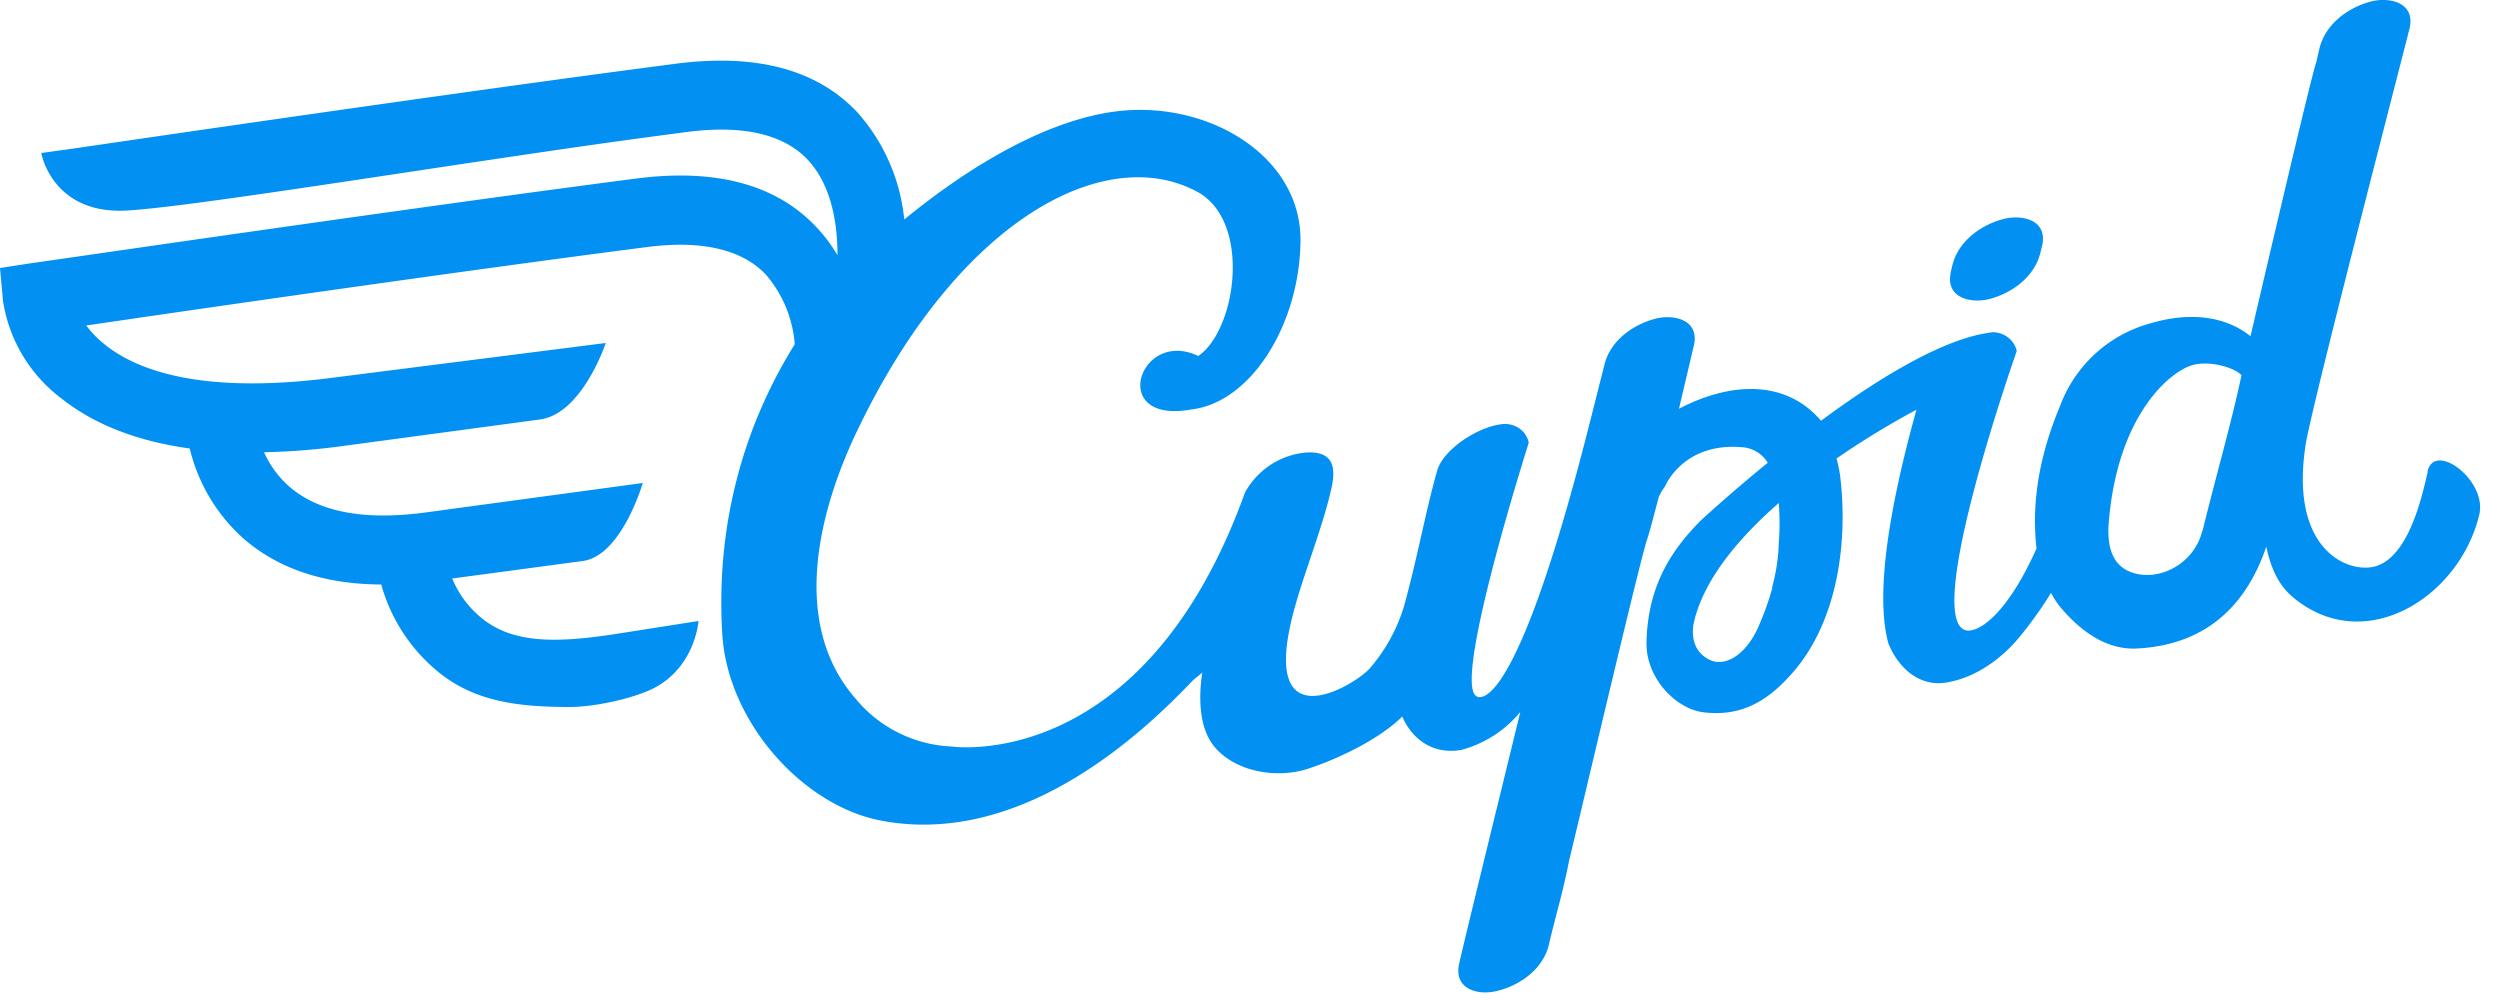
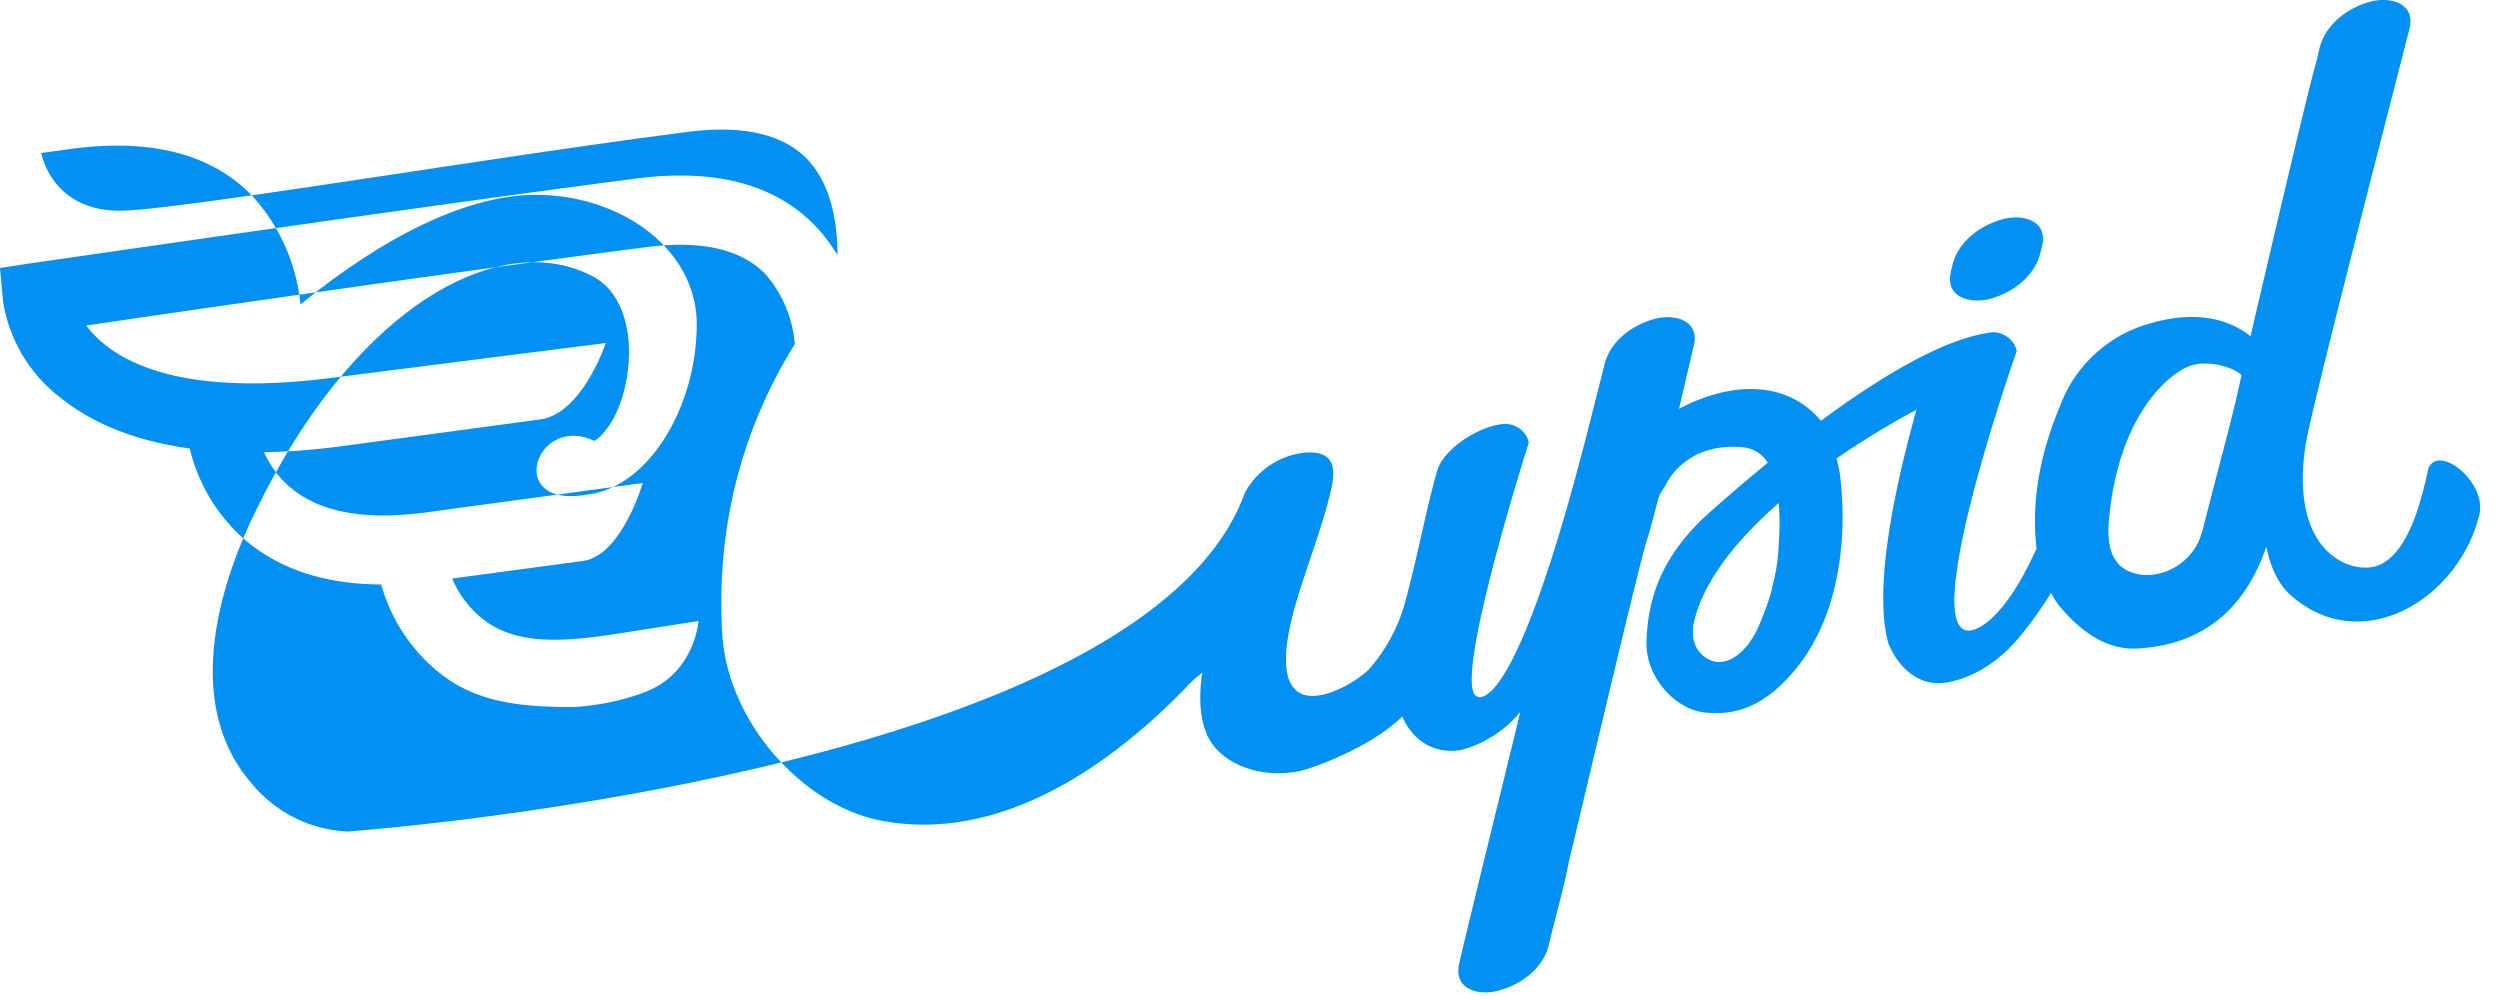
<svg xmlns="http://www.w3.org/2000/svg" width="100" height="40">
-   <path d="M97.1 18.86c.28-1.23 2.4.36 2.07 1.73-.8 3.34-4.66 5.73-7.52 3.24-.68-.6-.89-1.48-1-1.96-.74 2.18-2.26 3.92-5.17 4.07-1.3.07-2.35-.8-3.07-1.66a3.05 3.05 0 0 1-.37-.57c-.2.36-1.07 1.64-1.68 2.23-.75.73-1.6 1.21-2.5 1.36-1.14.19-1.95-.65-2.32-1.55-.67-2.38.42-6.85 1.12-9.37v.01s-1.46.75-3.2 1.95c.06.2.1.42.14.65.33 2.64-.08 5.77-1.82 7.83-1.1 1.3-2.2 1.85-3.65 1.67-1.11-.14-2.3-1.38-2.27-2.8.05-2.16.9-3.59 2.17-4.87 0 0 1.1-1.02 2.68-2.31a1.3 1.3 0 0 0-1.01-.62c-2.39-.21-3.1 1.57-3.1 1.57-.11.14-.2.3-.26.45 0 .01-.35 1.36-.45 1.65-.26.7-2.74 11.3-3.13 12.88-.22 1.17-.56 2.28-.8 3.33-.22.96-1.12 1.63-2.05 1.86-.74.2-1.72-.03-1.56-1 .1-.54 2.34-9.62 2.46-10.15A4.58 4.58 0 0 1 58.44 30c-1.14.19-1.97-.45-2.35-1.34-.9.9-2.55 1.69-3.77 2.09-1.16.38-2.8.18-3.7-.83-.67-.75-.68-2.02-.53-3.02-.1.1-.3.24-.4.34-3.11 3.29-7.62 6.52-12.47 5.58-3.1-.6-6.12-3.93-6.33-7.47-.27-4.5.93-8.42 2.9-11.58a4.84 4.84 0 0 0-1.15-2.78c-.96-1.02-2.59-1.4-4.82-1.1-7.24.93-18.16 2.51-22.37 3.13.94 1.26 3.4 2.91 9.77 2.1l11.01-1.4s-.94 2.84-2.64 3.06l-8.02 1.08c-1.07.14-2.07.21-3.01.23.22.48.56 1 1.08 1.43 1.18.98 2.98 1.3 5.37.98l8.7-1.18s-.84 2.91-2.4 3.12l-5.22.7c.21.52.6 1.14 1.26 1.65 1.24.95 2.94.94 5.4.55l3.19-.5s-.14 2.07-2.13 2.84c-1 .39-2.27.6-3.02.6-2.17 0-3.79-.25-5.18-1.34a6.89 6.89 0 0 1-2.36-3.56c-2.22-.01-4.04-.6-5.42-1.76a7 7 0 0 1-2.24-3.68c-2.1-.29-3.82-.96-5.13-2a6.03 6.03 0 0 1-2.34-3.9L0 10.72l1.3-.2c.14-.01 15.05-2.2 24.16-3.38 3.17-.41 5.6.24 7.2 1.95.33.35.61.73.84 1.12 0-1.16-.2-2.77-1.2-3.83-.97-1.02-2.6-1.39-4.83-1.1l-.6.08C19.64 6.3 8.1 8.24 5.1 8.42c-3.02.18-3.45-2.3-3.45-2.3l1.3-.18C3.1 5.92 18 3.72 27.1 2.54c3.18-.4 5.6.25 7.2 1.96a7.55 7.55 0 0 1 1.87 4.28c2.87-2.35 5.94-4.05 8.61-4.34 3.6-.39 7.28 1.82 7.24 5.21-.04 3.33-1.98 6.46-4.38 6.73-3.34.6-2.06-3.27.29-2.14 1.53-1.04 2.15-5.41-.06-6.58-3.64-1.94-9.45 1.05-13.5 9.4-1.6 3.26-2.8 7.83-.16 10.87a5.27 5.27 0 0 0 3.85 1.93S45.73 31 49.8 19.7a3.1 3.1 0 0 1 2.45-1.6c.93-.05 1.25.4 1 1.46-.36 1.6-1.12 3.42-1.53 5-1.3 5.04 2.3 2.96 3.04 2.21a6.8 6.8 0 0 0 1.4-2.52c.54-1.95.85-3.74 1.32-5.4.25-.92 1.75-1.84 2.68-1.89.46-.02.9.28.99.75 0 0-2.95 9.26-2.14 10.1.26.28 1.73.34 4.56-10.82l.6-2.37c.22-.97 1.12-1.63 2.04-1.87.74-.19 1.73.03 1.56 1l-.61 2.6c2.1-1.1 4.3-1.15 5.68.48 2.15-1.59 4.61-3.12 6.48-3.48l.35-.06c.46-.02.9.29 1 .75 0 0-3.68 10.44-2.1 11.15.44.2 1.64-.45 2.89-3.25-.22-1.96.17-3.85.93-5.67a5.36 5.36 0 0 1 3.64-3.34c1.66-.49 3.05-.24 3.99.52.03-.13 2.46-10.56 2.62-10.92l.14-.6C93.02.96 93.92.3 94.84.06c.74-.19 1.73.04 1.56 1-.02.14-3.93 15.16-4.17 16.7-.67 4.25 1.7 5.18 2.76 4.9 1.32-.36 1.86-2.64 2.12-3.8zm-9 2.38c.6-2.44 1.13-4.22 1.56-6.23-.27-.3-1.26-.61-1.98-.4-.9.27-2.98 2-3.33 6.29-.1 1.24.33 1.73.78 1.94 1.1.5 2.62-.22 2.96-1.6zm-8.52-9.28c-.74.19-1.73-.04-1.56-1l.01-.08.06-.25c.23-.97 1.13-1.63 2.05-1.87.74-.19 1.73.03 1.56 1l-.02.08-.06.25c-.22.96-1.12 1.63-2.04 1.87zm-8.43 9.76a10 10 0 0 0 0-1.6c-1.62 1.42-3.07 3.13-3.42 4.9-.07.61.11 1.1.65 1.37.6.3 1.42-.16 1.93-1.26.26-.59.45-1.12.58-1.61v-.05c.18-.67.25-1.27.26-1.75z" fill="#0291F3" fill-rule="evenodd" />
+   <path d="M97.1 18.86c.28-1.23 2.4.36 2.07 1.73-.8 3.34-4.66 5.73-7.52 3.24-.68-.6-.89-1.48-1-1.96-.74 2.18-2.26 3.92-5.17 4.07-1.3.07-2.35-.8-3.07-1.66a3.05 3.05 0 0 1-.37-.57c-.2.36-1.07 1.64-1.68 2.23-.75.73-1.6 1.21-2.5 1.36-1.14.19-1.95-.65-2.32-1.55-.67-2.38.42-6.85 1.12-9.37v.01s-1.46.75-3.2 1.95c.06.2.1.42.14.65.33 2.64-.08 5.77-1.82 7.83-1.1 1.3-2.2 1.85-3.65 1.67-1.11-.14-2.3-1.38-2.27-2.8.05-2.16.9-3.59 2.17-4.87 0 0 1.1-1.02 2.68-2.31a1.3 1.3 0 0 0-1.01-.62c-2.39-.21-3.1 1.57-3.1 1.57-.11.14-.2.3-.26.45 0 .01-.35 1.36-.45 1.65-.26.7-2.74 11.3-3.13 12.88-.22 1.17-.56 2.28-.8 3.33-.22.96-1.12 1.63-2.05 1.86-.74.2-1.72-.03-1.56-1 .1-.54 2.34-9.62 2.46-10.15A4.58 4.58 0 0 1 58.44 30c-1.14.19-1.97-.45-2.35-1.34-.9.9-2.55 1.69-3.77 2.09-1.16.38-2.8.18-3.7-.83-.67-.75-.68-2.02-.53-3.02-.1.1-.3.24-.4.34-3.11 3.29-7.62 6.52-12.47 5.58-3.1-.6-6.12-3.93-6.33-7.47-.27-4.5.93-8.42 2.9-11.58a4.84 4.84 0 0 0-1.15-2.78c-.96-1.02-2.59-1.4-4.82-1.1-7.24.93-18.16 2.51-22.37 3.13.94 1.26 3.4 2.91 9.77 2.1l11.01-1.4s-.94 2.84-2.64 3.06l-8.02 1.08c-1.07.14-2.07.21-3.01.23.22.48.56 1 1.08 1.43 1.18.98 2.98 1.3 5.37.98l8.7-1.18s-.84 2.91-2.4 3.12l-5.22.7c.21.52.6 1.14 1.26 1.65 1.24.95 2.94.94 5.4.55l3.19-.5s-.14 2.07-2.13 2.84c-1 .39-2.27.6-3.02.6-2.17 0-3.79-.25-5.18-1.34a6.89 6.89 0 0 1-2.36-3.56c-2.22-.01-4.04-.6-5.42-1.76a7 7 0 0 1-2.24-3.68c-2.1-.29-3.82-.96-5.13-2a6.03 6.03 0 0 1-2.34-3.9L0 10.72l1.3-.2c.14-.01 15.05-2.2 24.16-3.38 3.17-.41 5.6.24 7.2 1.95.33.35.61.73.84 1.12 0-1.16-.2-2.77-1.2-3.83-.97-1.02-2.6-1.39-4.83-1.1l-.6.08C19.64 6.3 8.1 8.24 5.1 8.42c-3.02.18-3.45-2.3-3.45-2.3l1.3-.18c3.18-.4 5.6.25 7.2 1.96a7.55 7.55 0 0 1 1.87 4.28c2.87-2.35 5.94-4.05 8.61-4.34 3.6-.39 7.28 1.82 7.24 5.21-.04 3.33-1.98 6.46-4.38 6.73-3.34.6-2.06-3.27.29-2.14 1.53-1.04 2.15-5.41-.06-6.58-3.64-1.94-9.45 1.05-13.5 9.4-1.6 3.26-2.8 7.83-.16 10.87a5.27 5.27 0 0 0 3.85 1.93S45.73 31 49.8 19.7a3.1 3.1 0 0 1 2.45-1.6c.93-.05 1.25.4 1 1.46-.36 1.6-1.12 3.42-1.53 5-1.3 5.04 2.3 2.96 3.04 2.21a6.8 6.8 0 0 0 1.4-2.52c.54-1.95.85-3.74 1.32-5.4.25-.92 1.75-1.84 2.68-1.89.46-.02.9.28.99.75 0 0-2.95 9.26-2.14 10.1.26.28 1.73.34 4.56-10.82l.6-2.37c.22-.97 1.12-1.63 2.04-1.87.74-.19 1.73.03 1.56 1l-.61 2.6c2.1-1.1 4.3-1.15 5.68.48 2.15-1.59 4.61-3.12 6.48-3.48l.35-.06c.46-.02.9.29 1 .75 0 0-3.68 10.44-2.1 11.15.44.2 1.64-.45 2.89-3.25-.22-1.96.17-3.85.93-5.67a5.36 5.36 0 0 1 3.64-3.34c1.66-.49 3.05-.24 3.99.52.03-.13 2.46-10.56 2.62-10.92l.14-.6C93.02.96 93.92.3 94.84.06c.74-.19 1.73.04 1.56 1-.02.14-3.93 15.16-4.17 16.7-.67 4.25 1.7 5.18 2.76 4.9 1.32-.36 1.86-2.64 2.12-3.8zm-9 2.38c.6-2.44 1.13-4.22 1.56-6.23-.27-.3-1.26-.61-1.98-.4-.9.27-2.98 2-3.33 6.29-.1 1.24.33 1.73.78 1.94 1.1.5 2.62-.22 2.96-1.6zm-8.52-9.28c-.74.19-1.73-.04-1.56-1l.01-.08.06-.25c.23-.97 1.13-1.63 2.05-1.87.74-.19 1.73.03 1.56 1l-.02.08-.06.25c-.22.96-1.12 1.63-2.04 1.87zm-8.43 9.76a10 10 0 0 0 0-1.6c-1.62 1.42-3.07 3.13-3.42 4.9-.07.61.11 1.1.65 1.37.6.3 1.42-.16 1.93-1.26.26-.59.45-1.12.58-1.61v-.05c.18-.67.25-1.27.26-1.75z" fill="#0291F3" fill-rule="evenodd" />
</svg>